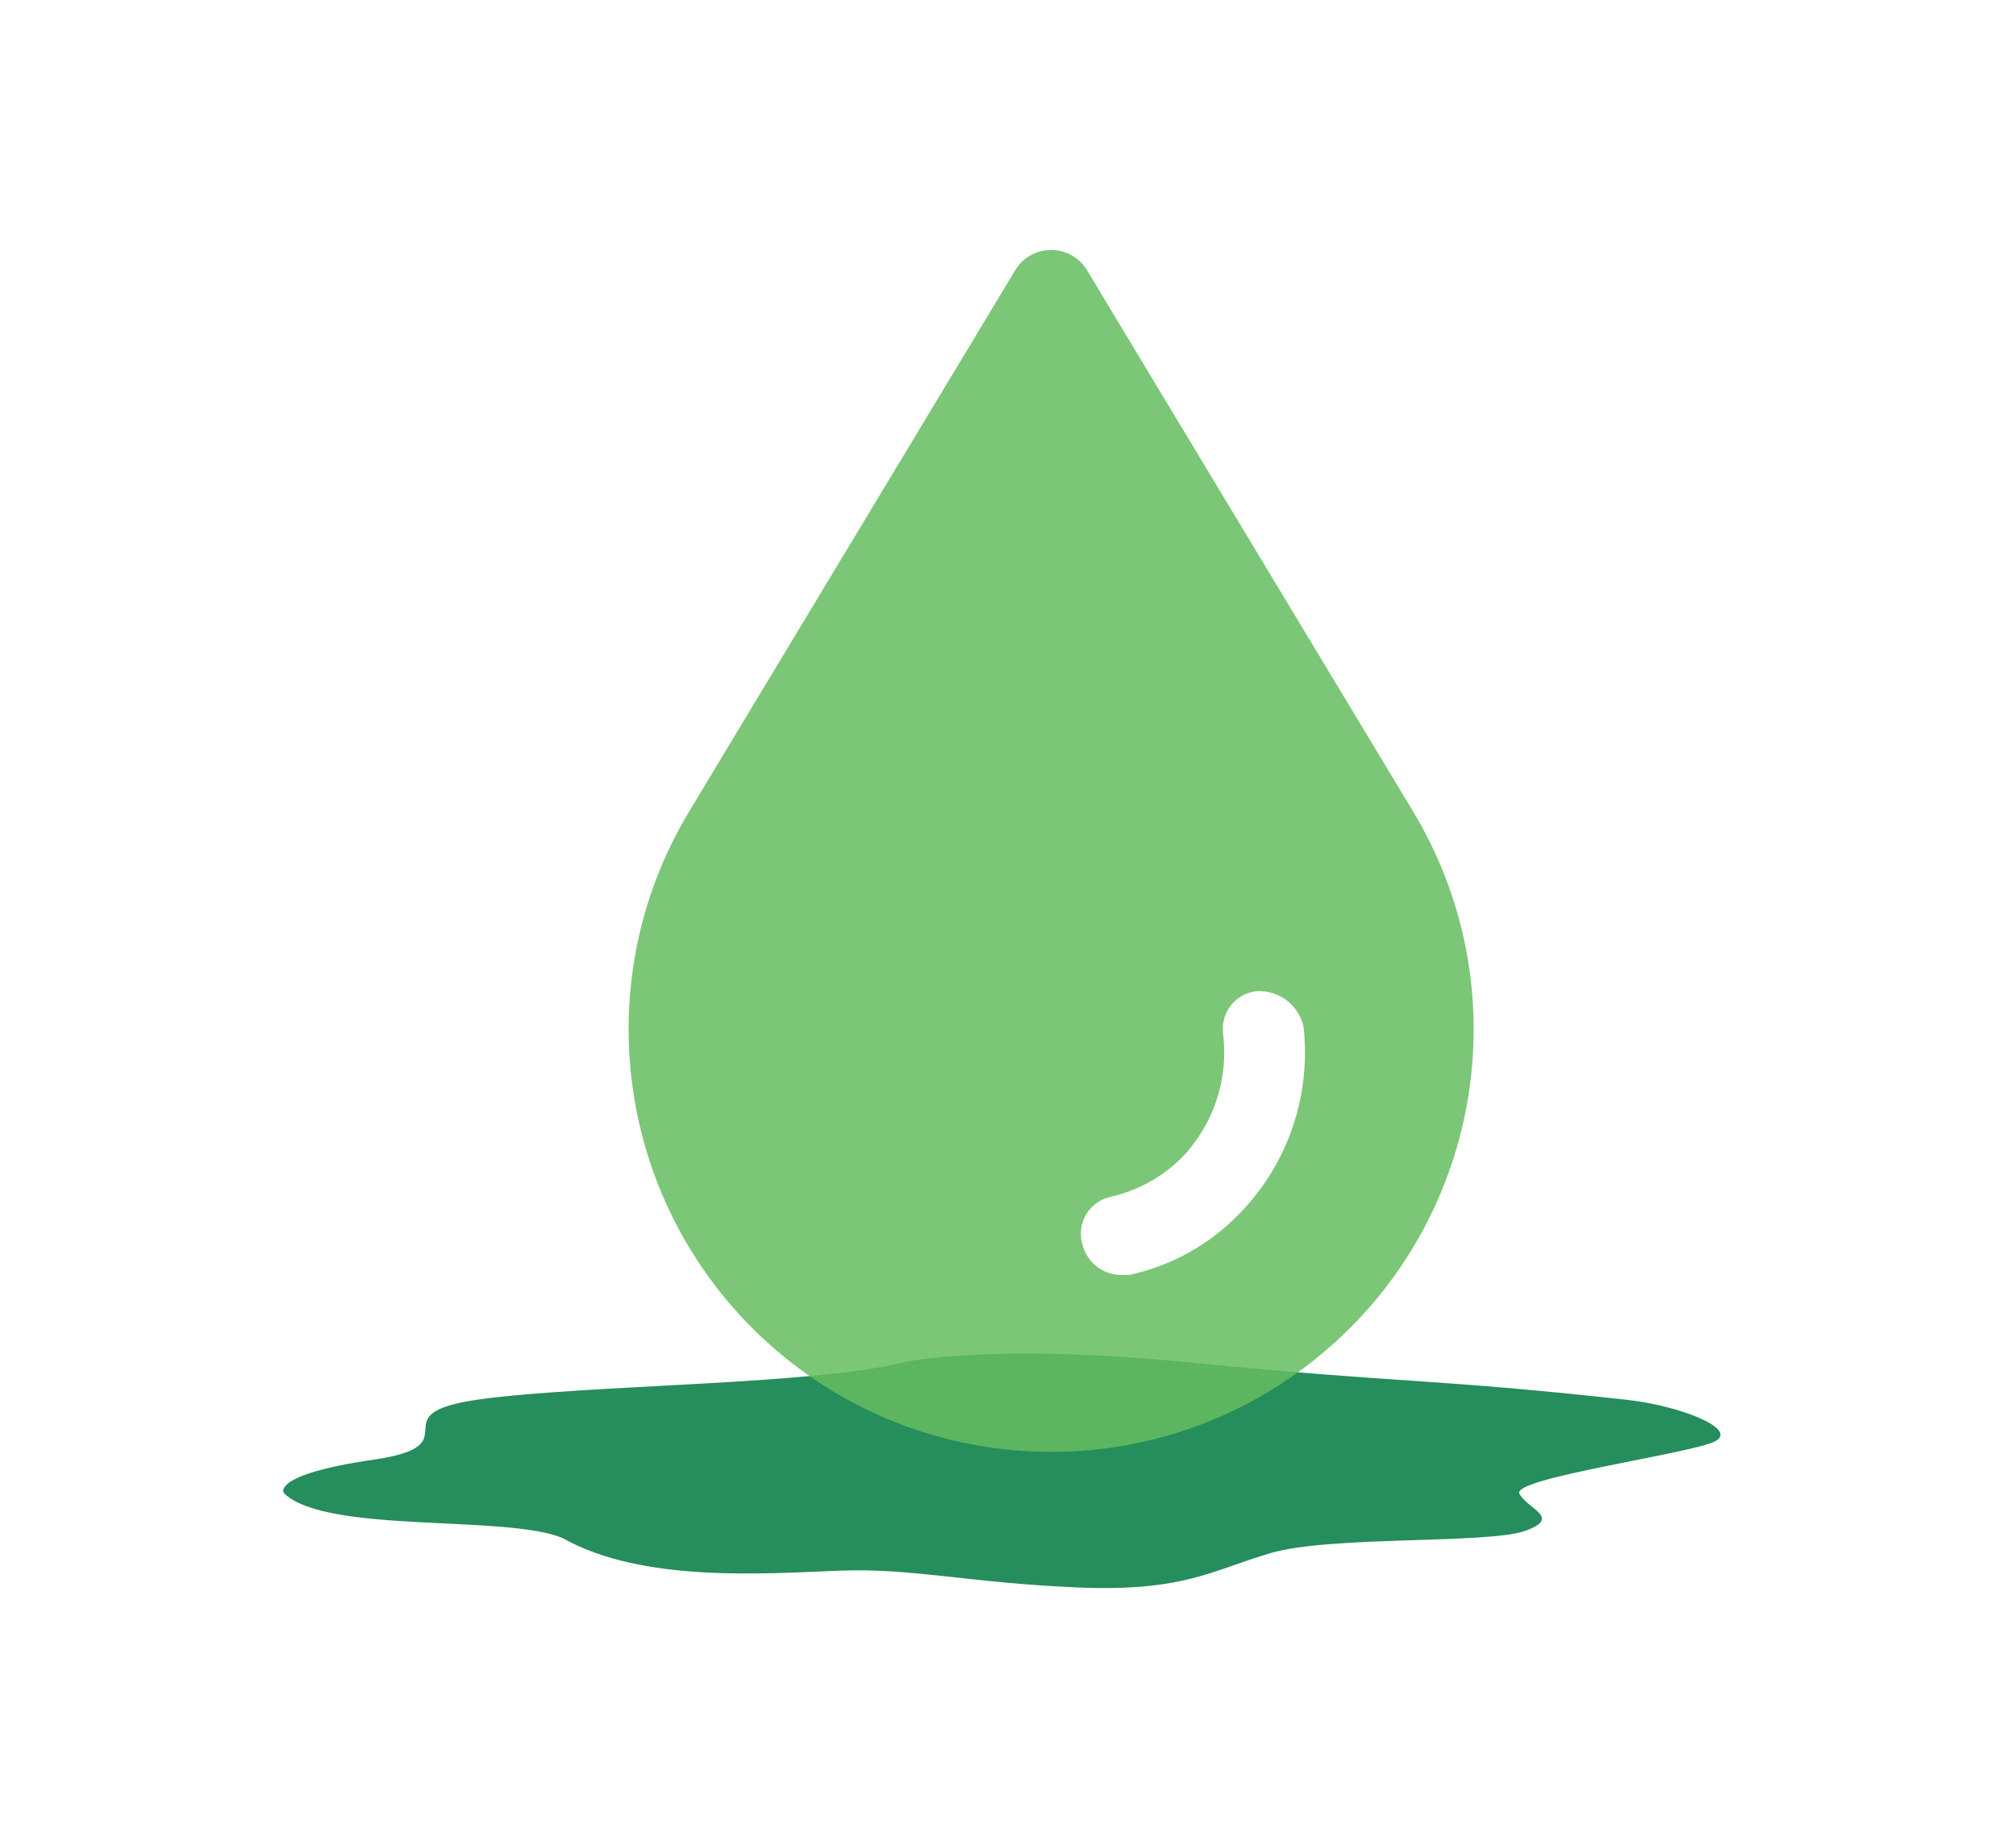
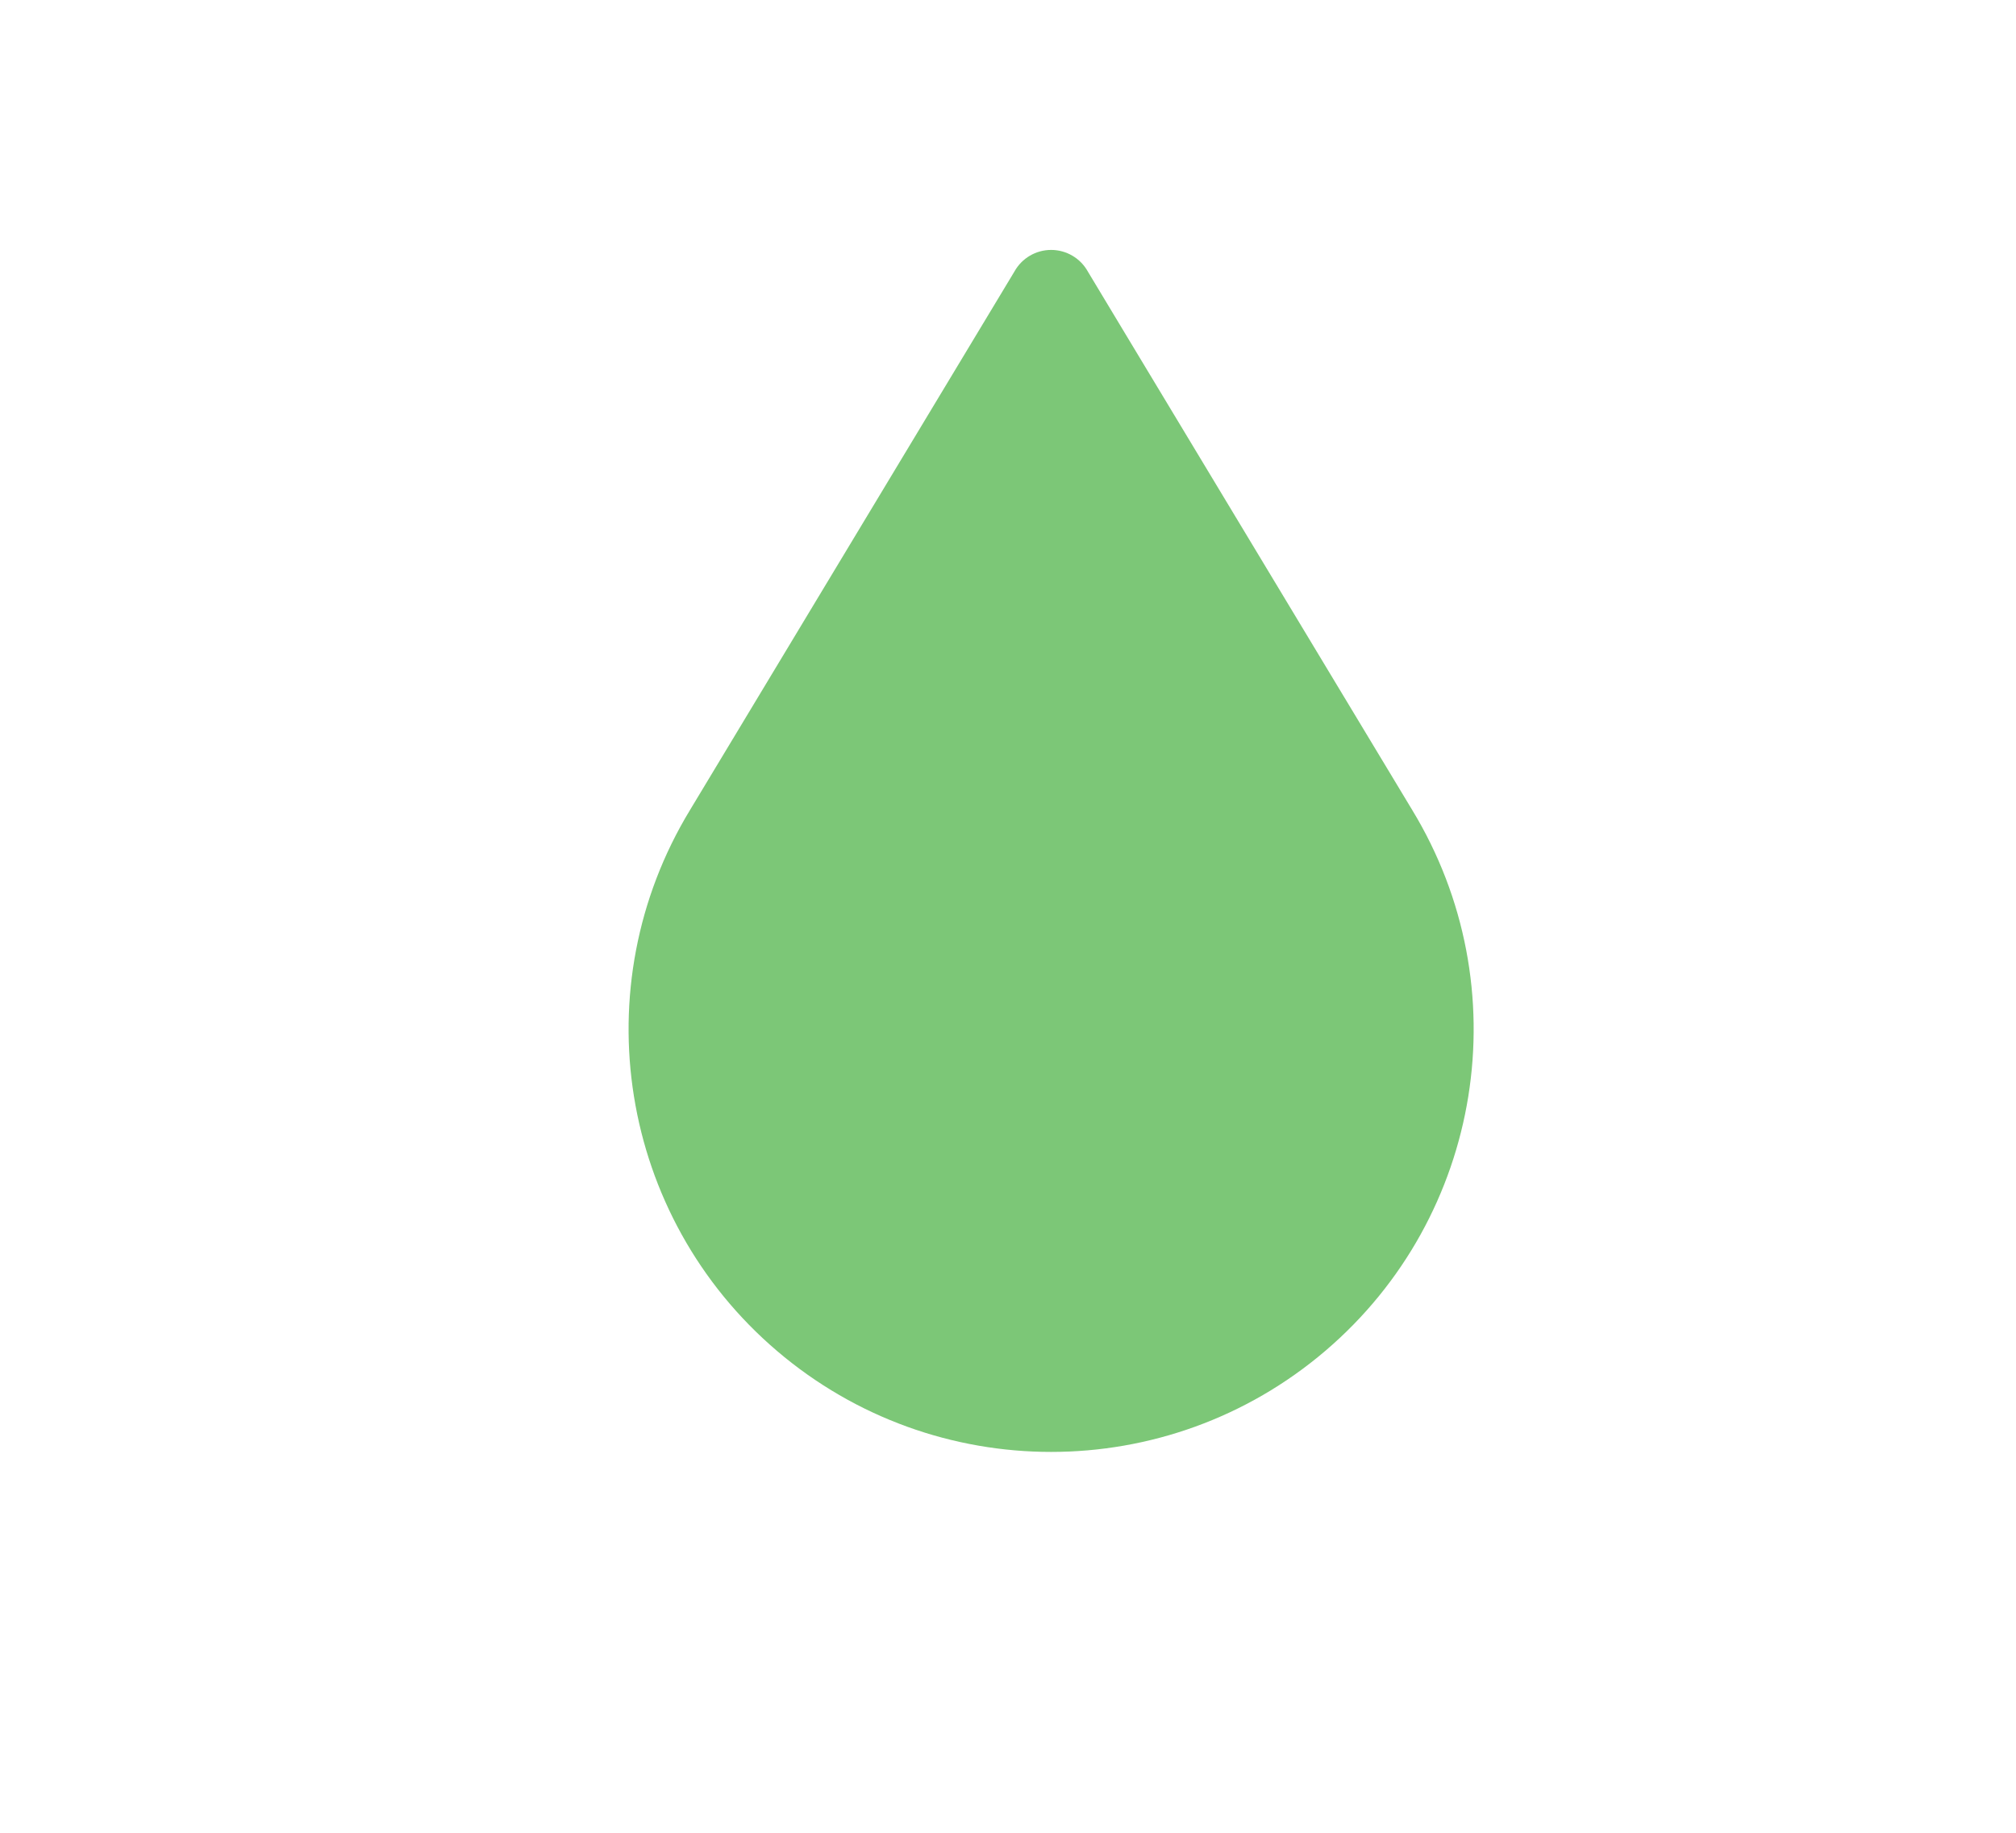
<svg xmlns="http://www.w3.org/2000/svg" height="110" viewBox="0 0 121 110" width="121">
  <g fill="none" fill-rule="evenodd">
-     <path d="m-890-661h1920v4468h-1920z" fill="#fff" />
    <g fill-rule="nonzero" transform="translate(17 15)">
-       <path d="m80.524 69c3.24.34 6.84 1.75 5.42 2.5s-12.25 2.21-11.75 3.15 2.57 1.43.34 2.23-11.68.28-15.26 1.33-5.24 2.35-11.75 2.06-9.75-1.17-14.17-1-11.78.74-16.55-1.94c-3.29-1.45-14.27-.24-16.77-2.72 0 0-.8-1.1 5.37-2s0-2.77 6.51-3.64 19.84-.85 25.17-2.18c0 0 5.1-1.24 17.55 0s14.14.92 25.89 2.21z" fill="#007940" opacity=".85" />
      <path d="m50.424 4.84-2.13-3.54c-.444-.802-1.288-1.3-2.205-1.3s-1.761.498-2.205 1.3l-19.46 32.3c-6.473 10.639-4.263 24.405 5.215 32.483s23.42 8.078 32.899 0c9.479-8.078 11.689-21.844 5.215-32.483l-4.58-7.6z" fill="#65bd60" opacity=".85" />
-       <path d="m58.414 44.49c-.612.067-1.17.379-1.547.866s-.54 1.105-.453 1.714c.328 2.712-.579 5.428-2.47 7.4-1.164 1.162-2.629 1.975-4.23 2.35-.621.117-1.164.489-1.498 1.024-.334.536-.429 1.187-.262 1.796.248 1.099 1.224 1.88 2.35 1.88h.47c2.504-.539 4.793-1.805 6.58-3.64 2.932-2.98 4.358-7.127 3.88-11.28-.3-1.297-1.491-2.188-2.82-2.11z" fill="#fff" />
    </g>
  </g>
</svg>